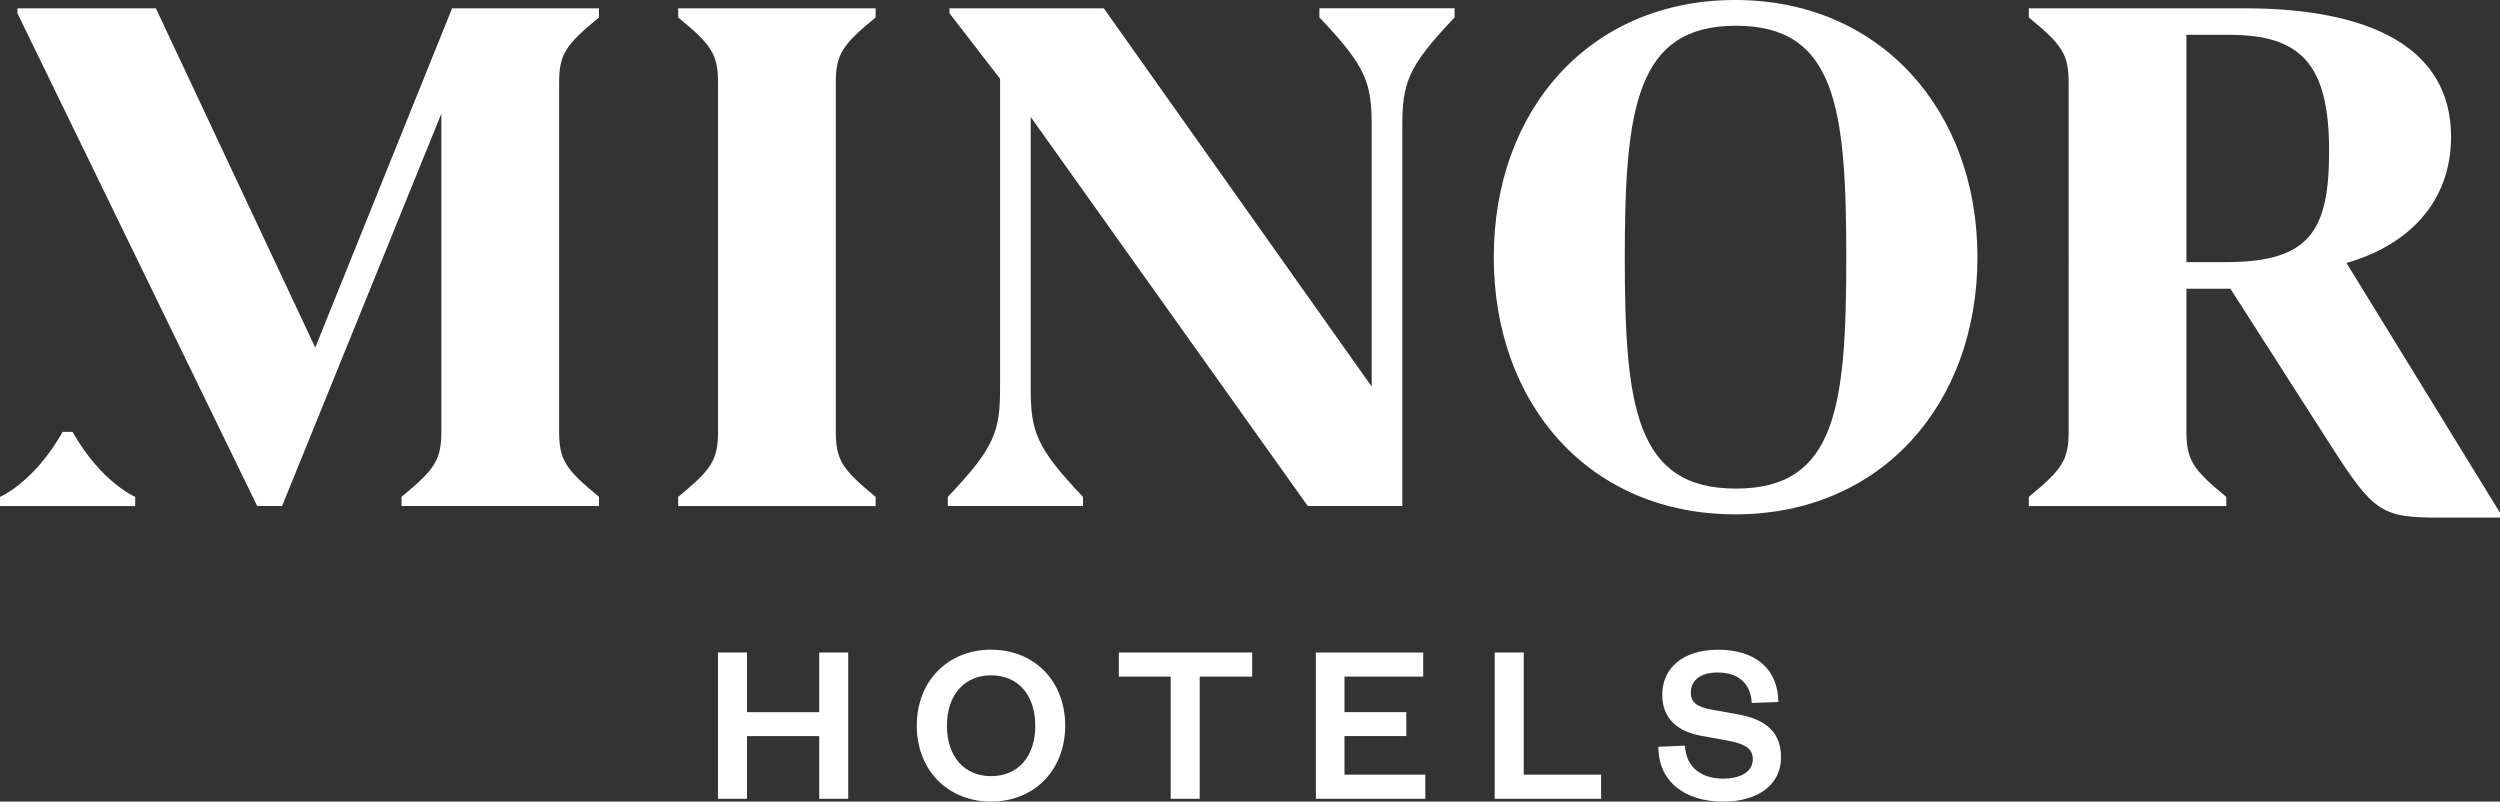
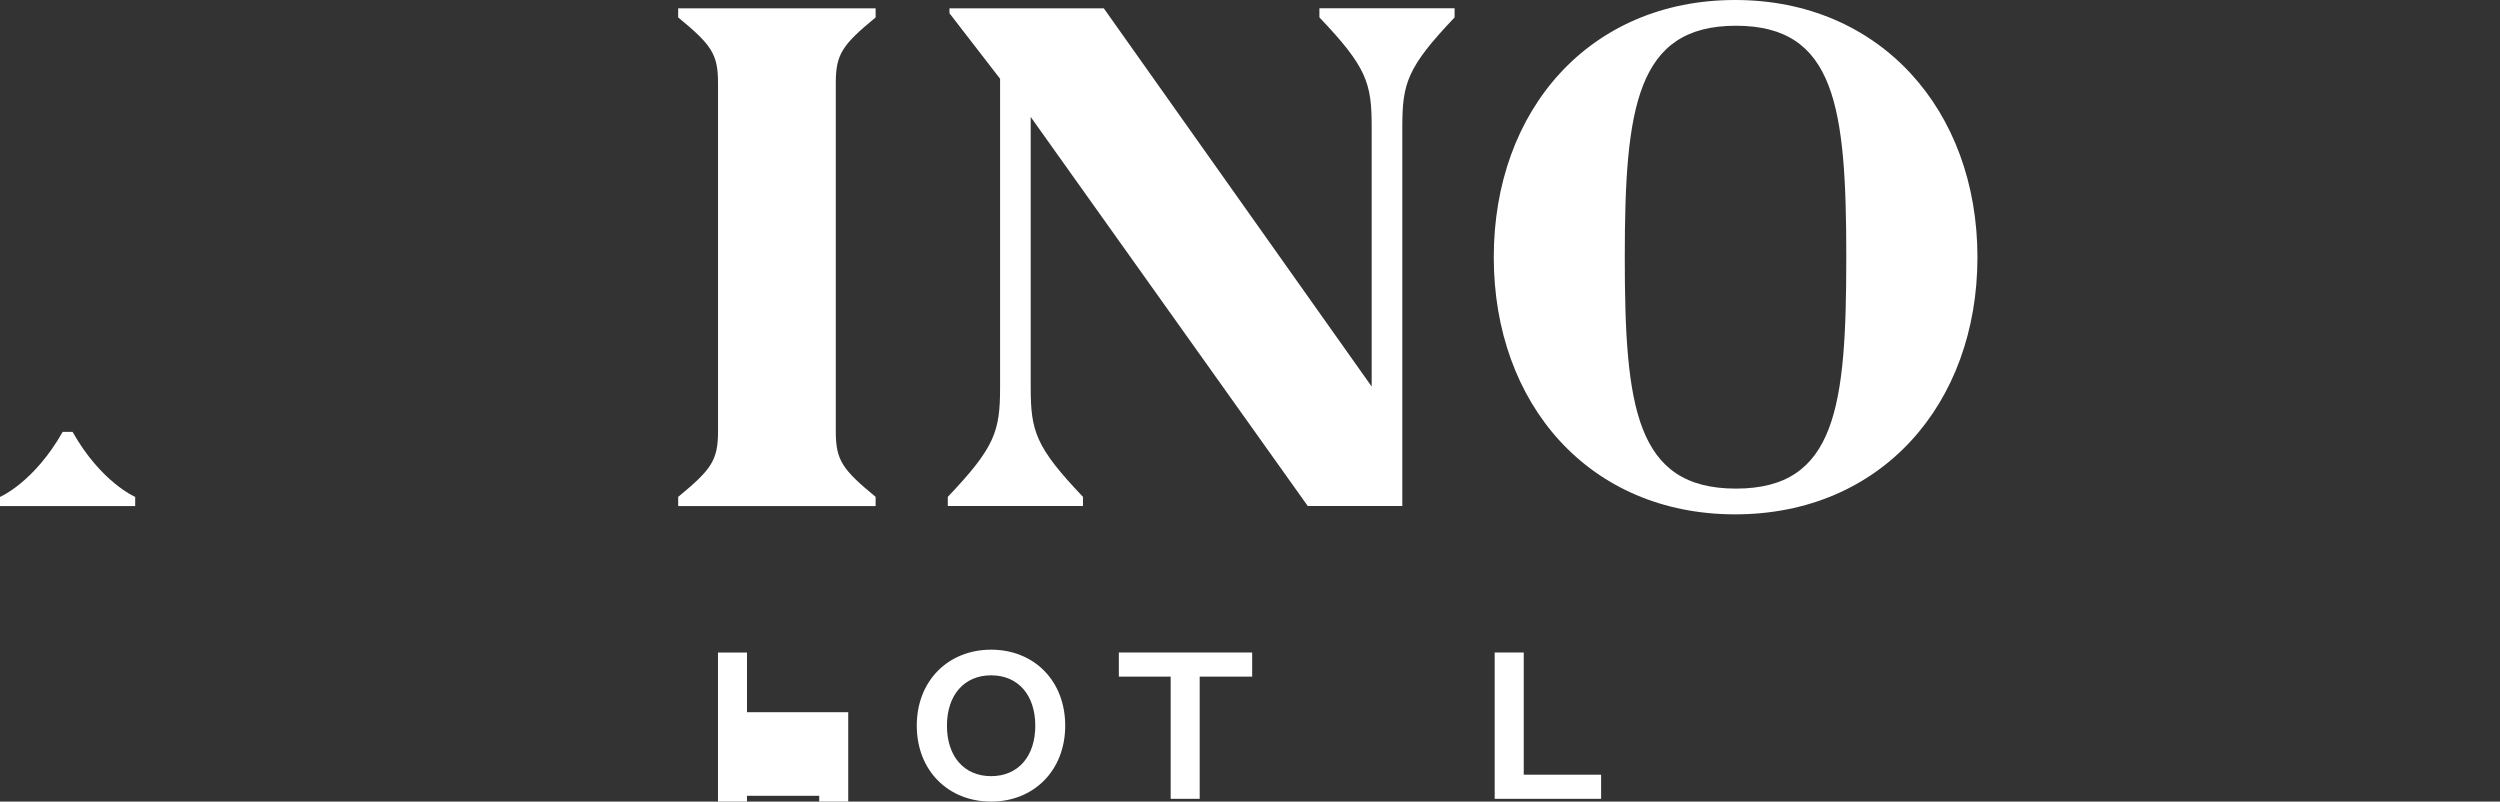
<svg xmlns="http://www.w3.org/2000/svg" id="Capa_2" data-name="Capa 2" viewBox="0 0 496.36 159.15">
  <rect x="0" y="0" width="496.36" height="159.15" fill="#333333" stroke="none" />
  <defs>
    <style>
      .cls-1 {
        fill: #fff;
        stroke-width: 0px;
      }
    </style>
  </defs>
  <g id="Layer_1" data-name="Layer 1">
    <g>
-       <path class="cls-1" d="M142.55,158.6v-29.05h5.76v11.85h14.34v-11.85h5.76v29.05h-5.76v-12.45h-14.34v12.45h-5.76Z" />
+       <path class="cls-1" d="M142.55,158.6v-29.05h5.76v11.85h14.34h5.76v29.05h-5.76v-12.45h-14.34v12.45h-5.76Z" />
      <path class="cls-1" d="M196.78,159.15c-8.49,0-14.76-6.13-14.76-15.08s6.28-15.08,14.76-15.08,14.71,6.13,14.71,15.08-6.28,15.08-14.71,15.08ZM196.78,134.08c-5.35,0-8.77,3.92-8.77,10.01s3.41,10.01,8.77,10.01,8.77-3.92,8.77-10.01-3.41-10.01-8.77-10.01Z" />
      <path class="cls-1" d="M232.43,158.6v-24.26h-10.29v-4.79h26.47v4.79h-10.42v24.26h-5.76Z" />
-       <path class="cls-1" d="M282.97,158.6h-21.71v-29.05h21.31v4.79h-15.63v7.05h12.27v4.75h-12.27v7.66h16.05v4.79h-.01Z" />
      <path class="cls-1" d="M302.53,129.55v24.26h15.36v4.79h-21.13v-29.05h5.76Z" />
-       <path class="cls-1" d="M334.54,148.05c.23,4.52,3.5,6.54,7.57,6.54,3.59,0,5.9-1.43,5.9-3.87,0-2.21-1.75-3.04-4.79-3.64l-5.53-1.01c-4.52-.83-7.66-3.32-7.66-8.12,0-5.45,4.29-8.95,11.07-8.95,7.6,0,11.9,3.92,11.99,10.38l-5.3.18c-.18-3.96-2.76-6.04-6.74-6.04-3.41,0-5.35,1.52-5.35,4.01,0,2.12,1.52,2.86,4.15,3.36l5.36.97c5.71,1.06,8.4,3.78,8.4,8.49,0,5.71-4.93,8.81-11.48,8.81-7.48,0-12.87-3.87-12.87-10.89l5.3-.23h-.01Z" />
      <path class="cls-1" d="M26.84,98.66v1.81H0v-1.81s6.77-2.88,12.44-12.91h1.97c5.66,10.03,12.44,12.91,12.44,12.91Z" />
      <path class="cls-1" d="M165.94,85.64c0,5.76,1.32,7.58,7.91,13.01v1.82h-39.2v-1.82c6.59-5.43,7.91-7.25,7.91-13.01V16.47c0-5.76-1.32-7.58-7.91-13.01v-1.81h39.2v1.81c-6.58,5.43-7.91,7.25-7.91,13.01v69.17Z" />
      <path class="cls-1" d="M288.8,3.46c-9.39,9.88-10.38,13.01-10.38,21.74v75.27h-18.77l-55.01-77.25v53.69c0,8.73.98,11.86,10.38,21.74v1.81h-26.84v-1.81c9.39-9.88,10.38-13.01,10.38-21.74V15.64l-10.05-13.01v-.98h30.64l53.19,75.1V25.19c0-8.73-.98-11.86-10.38-21.74v-1.81h26.84v1.81h0Z" />
      <path class="cls-1" d="M296.58,51.06c0-29.32,19.11-51.06,47.93-51.06s48.1,21.91,48.1,51.06-19.11,51.06-48.1,51.06-47.93-21.91-47.93-51.06ZM366.57,51.06c0-29.81-2.15-45.95-21.91-45.95s-22.07,16.31-22.07,45.95,2.15,45.95,22.07,45.95,21.91-16.31,21.91-45.95Z" />
-       <path class="cls-1" d="M496.36,101.79v.98h-11.86c-11.69,0-13.18-.98-21.74-14.33l-19.93-31.12h-8.73v28.32c0,5.76,1.32,7.58,7.91,13.01v1.82h-39.2v-1.82c6.59-5.43,7.91-7.25,7.91-13.01V16.47c0-5.76-1.32-7.58-7.91-13.01v-1.81h42.82c24.87,0,41.01,7.75,41.01,25.52,0,13.01-8.56,21.57-20.76,25.04l30.47,49.58ZM462.43,29.97c0-17.46-5.76-23.06-19.93-23.06h-8.4v45.13h7.91c16.63,0,20.42-6.26,20.42-22.07h-.01Z" />
-       <path class="cls-1" d="M118.91,3.46v-1.81h-29.15l-27.17,67.36L30.95,1.65H3.46v.98l47.6,97.83h4.95l31.62-77.9v63.07c0,5.76-1.32,7.58-7.91,13.01v1.82h39.2v-1.82c-6.58-5.43-7.91-7.25-7.91-13.01V16.47c0-5.76,1.32-7.58,7.91-13.01Z" />
    </g>
  </g>
</svg>